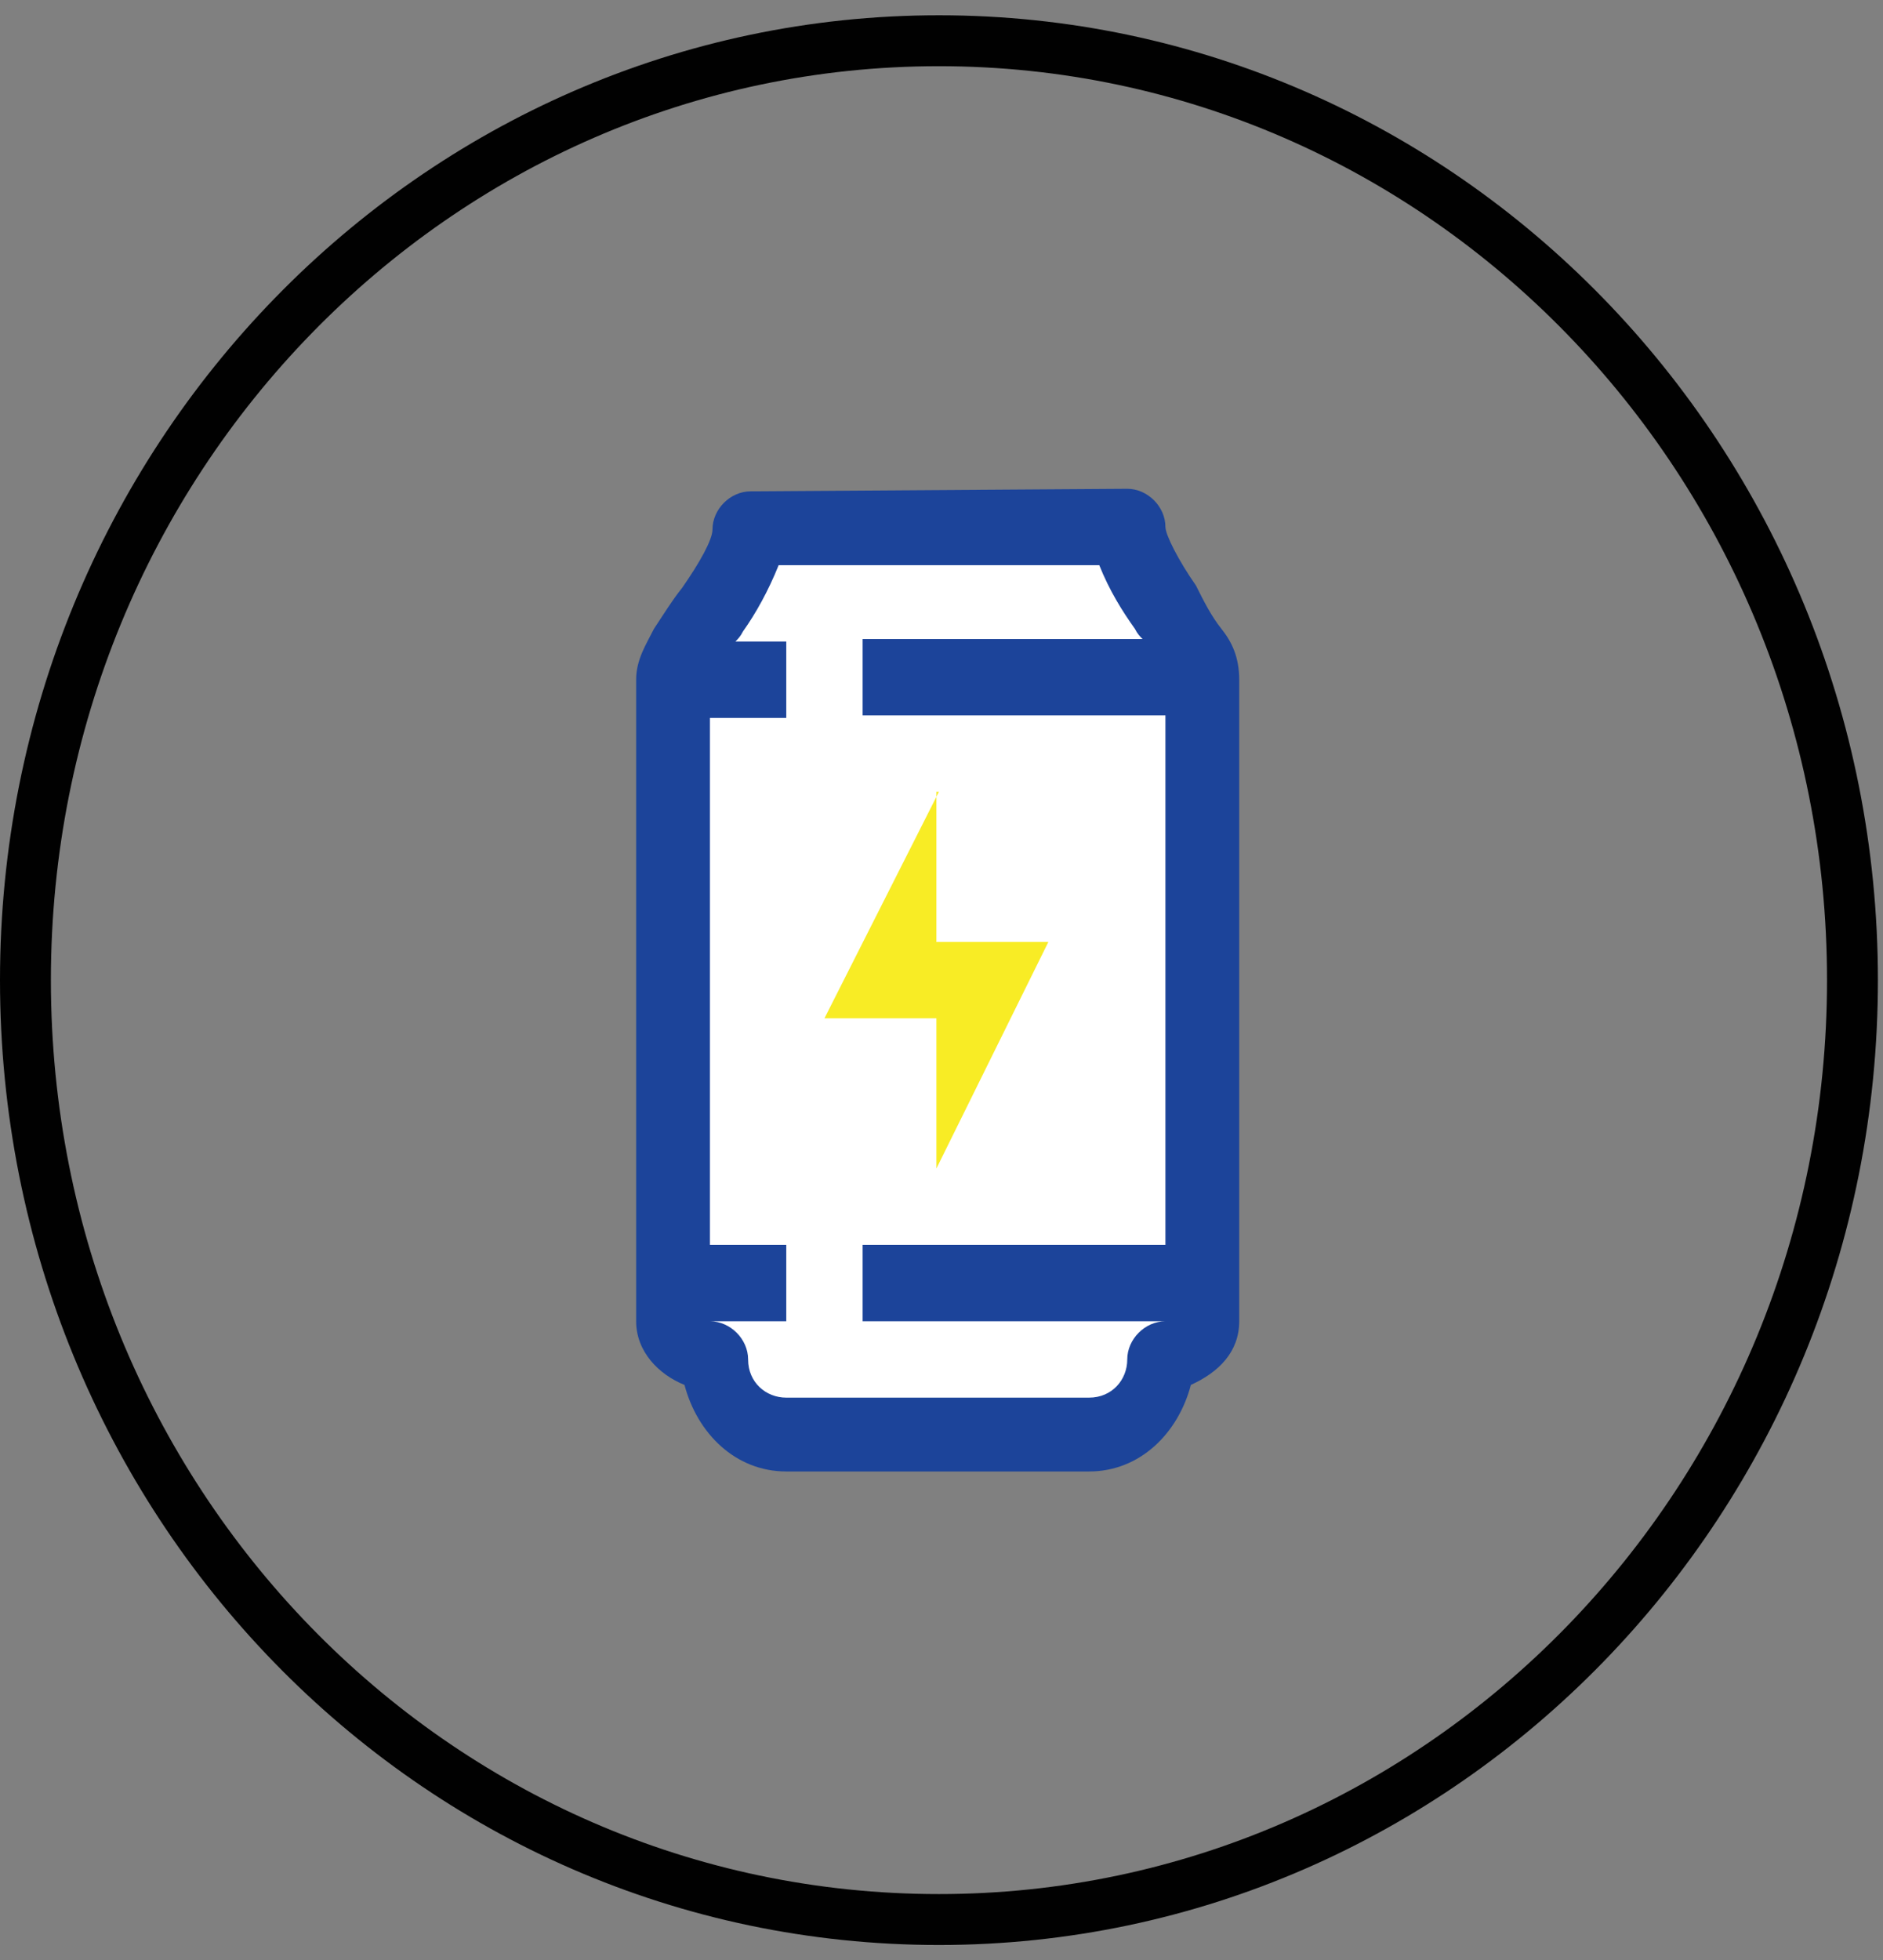
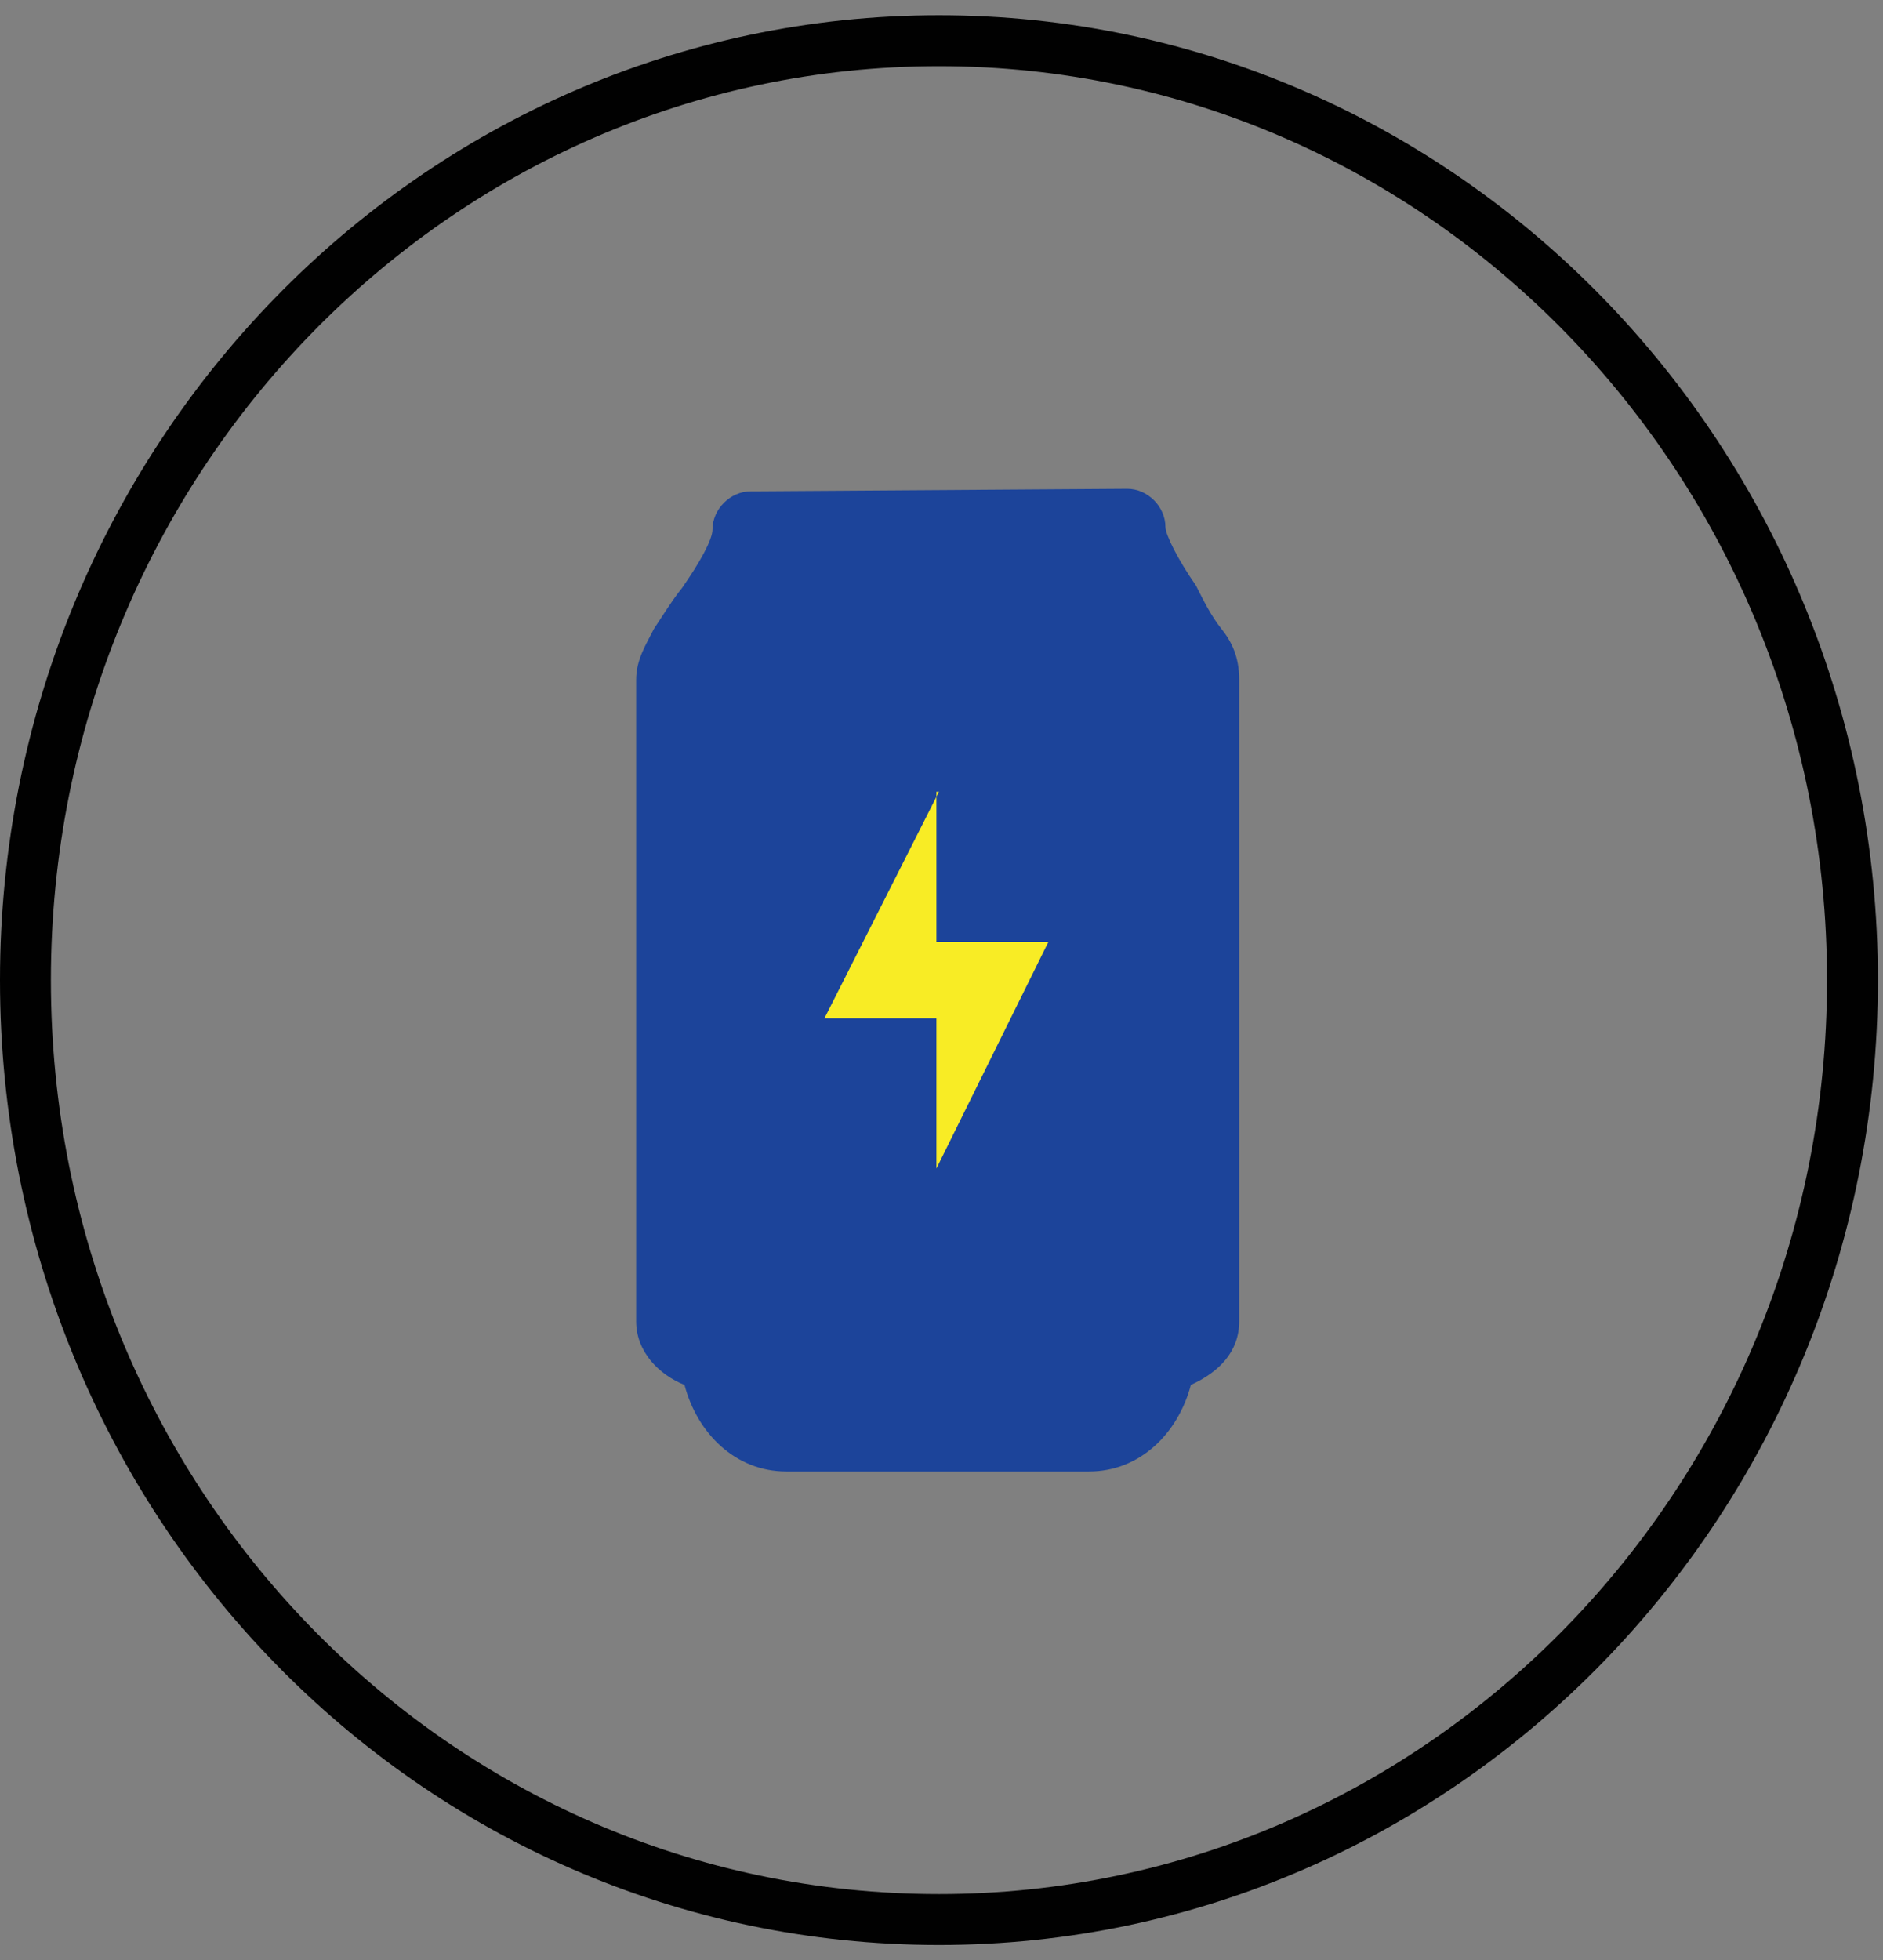
<svg xmlns="http://www.w3.org/2000/svg" version="1.1" id="Layer_1" x="0px" y="0px" viewBox="0 0 74 77" style="enable-background:new 0 0 74 77;" xml:space="preserve">
  <rect x="0" y="0" width="74" height="77" fill="#808080" stroke="none" />
  <style type="text/css">
	.st0{fill:none;stroke:#010101;stroke-width:2;stroke-linecap:round;stroke-linejoin:round;}
	.st1{fill:#1C449A;}
	.st2{fill:#FFFFFF;}
	.st3{fill:#F8EC25;}
</style>
  <path class="st0" d="M36.9,75.4c19.8,0,35.9-16.5,35.9-36.9S56.7,1.6,36.9,1.6S1,18.1,1,38.5S17,75.4,36.9,75.4z" />
  <path class="st1" d="M29.5,19.3c-0.8,0-1.5,0.7-1.5,1.5c0,0.4-0.5,1.3-1.2,2.3c-0.4,0.5-0.7,1-1.1,1.6c-0.3,0.6-0.7,1.2-0.7,2v25.2  c0,1.2,0.9,2.1,1.9,2.5c0.5,1.9,2,3.4,4,3.4h11.9c2,0,3.5-1.5,4-3.4c1.1-0.5,1.9-1.3,1.9-2.5V26.7c0-0.9-0.3-1.5-0.7-2  s-0.7-1.1-1-1.7c-0.7-1-1.2-2-1.2-2.3c0-0.8-0.7-1.5-1.5-1.5L29.5,19.3L29.5,19.3z" />
-   <path class="st2" d="M30.6,22.2h12.6c0.4,1,0.9,1.8,1.4,2.5c0.1,0.2,0.2,0.3,0.3,0.4h-11v3h11.9v20.8H33.9v3h11.9  c-0.8,0-1.5,0.7-1.5,1.5s-0.6,1.5-1.5,1.5H30.9c-0.8,0-1.5-0.6-1.5-1.5c0-0.8-0.7-1.5-1.5-1.5h3v-3h-3V28.2h3v-3h-2  c0.1-0.1,0.2-0.2,0.3-0.4C29.7,24.1,30.2,23.2,30.6,22.2z" />
  <polygon class="st3" points="36.9,31.1 32.4,40 36.8,40 36.8,45.9 41.2,37 36.8,37 36.8,31.1 " />
</svg>